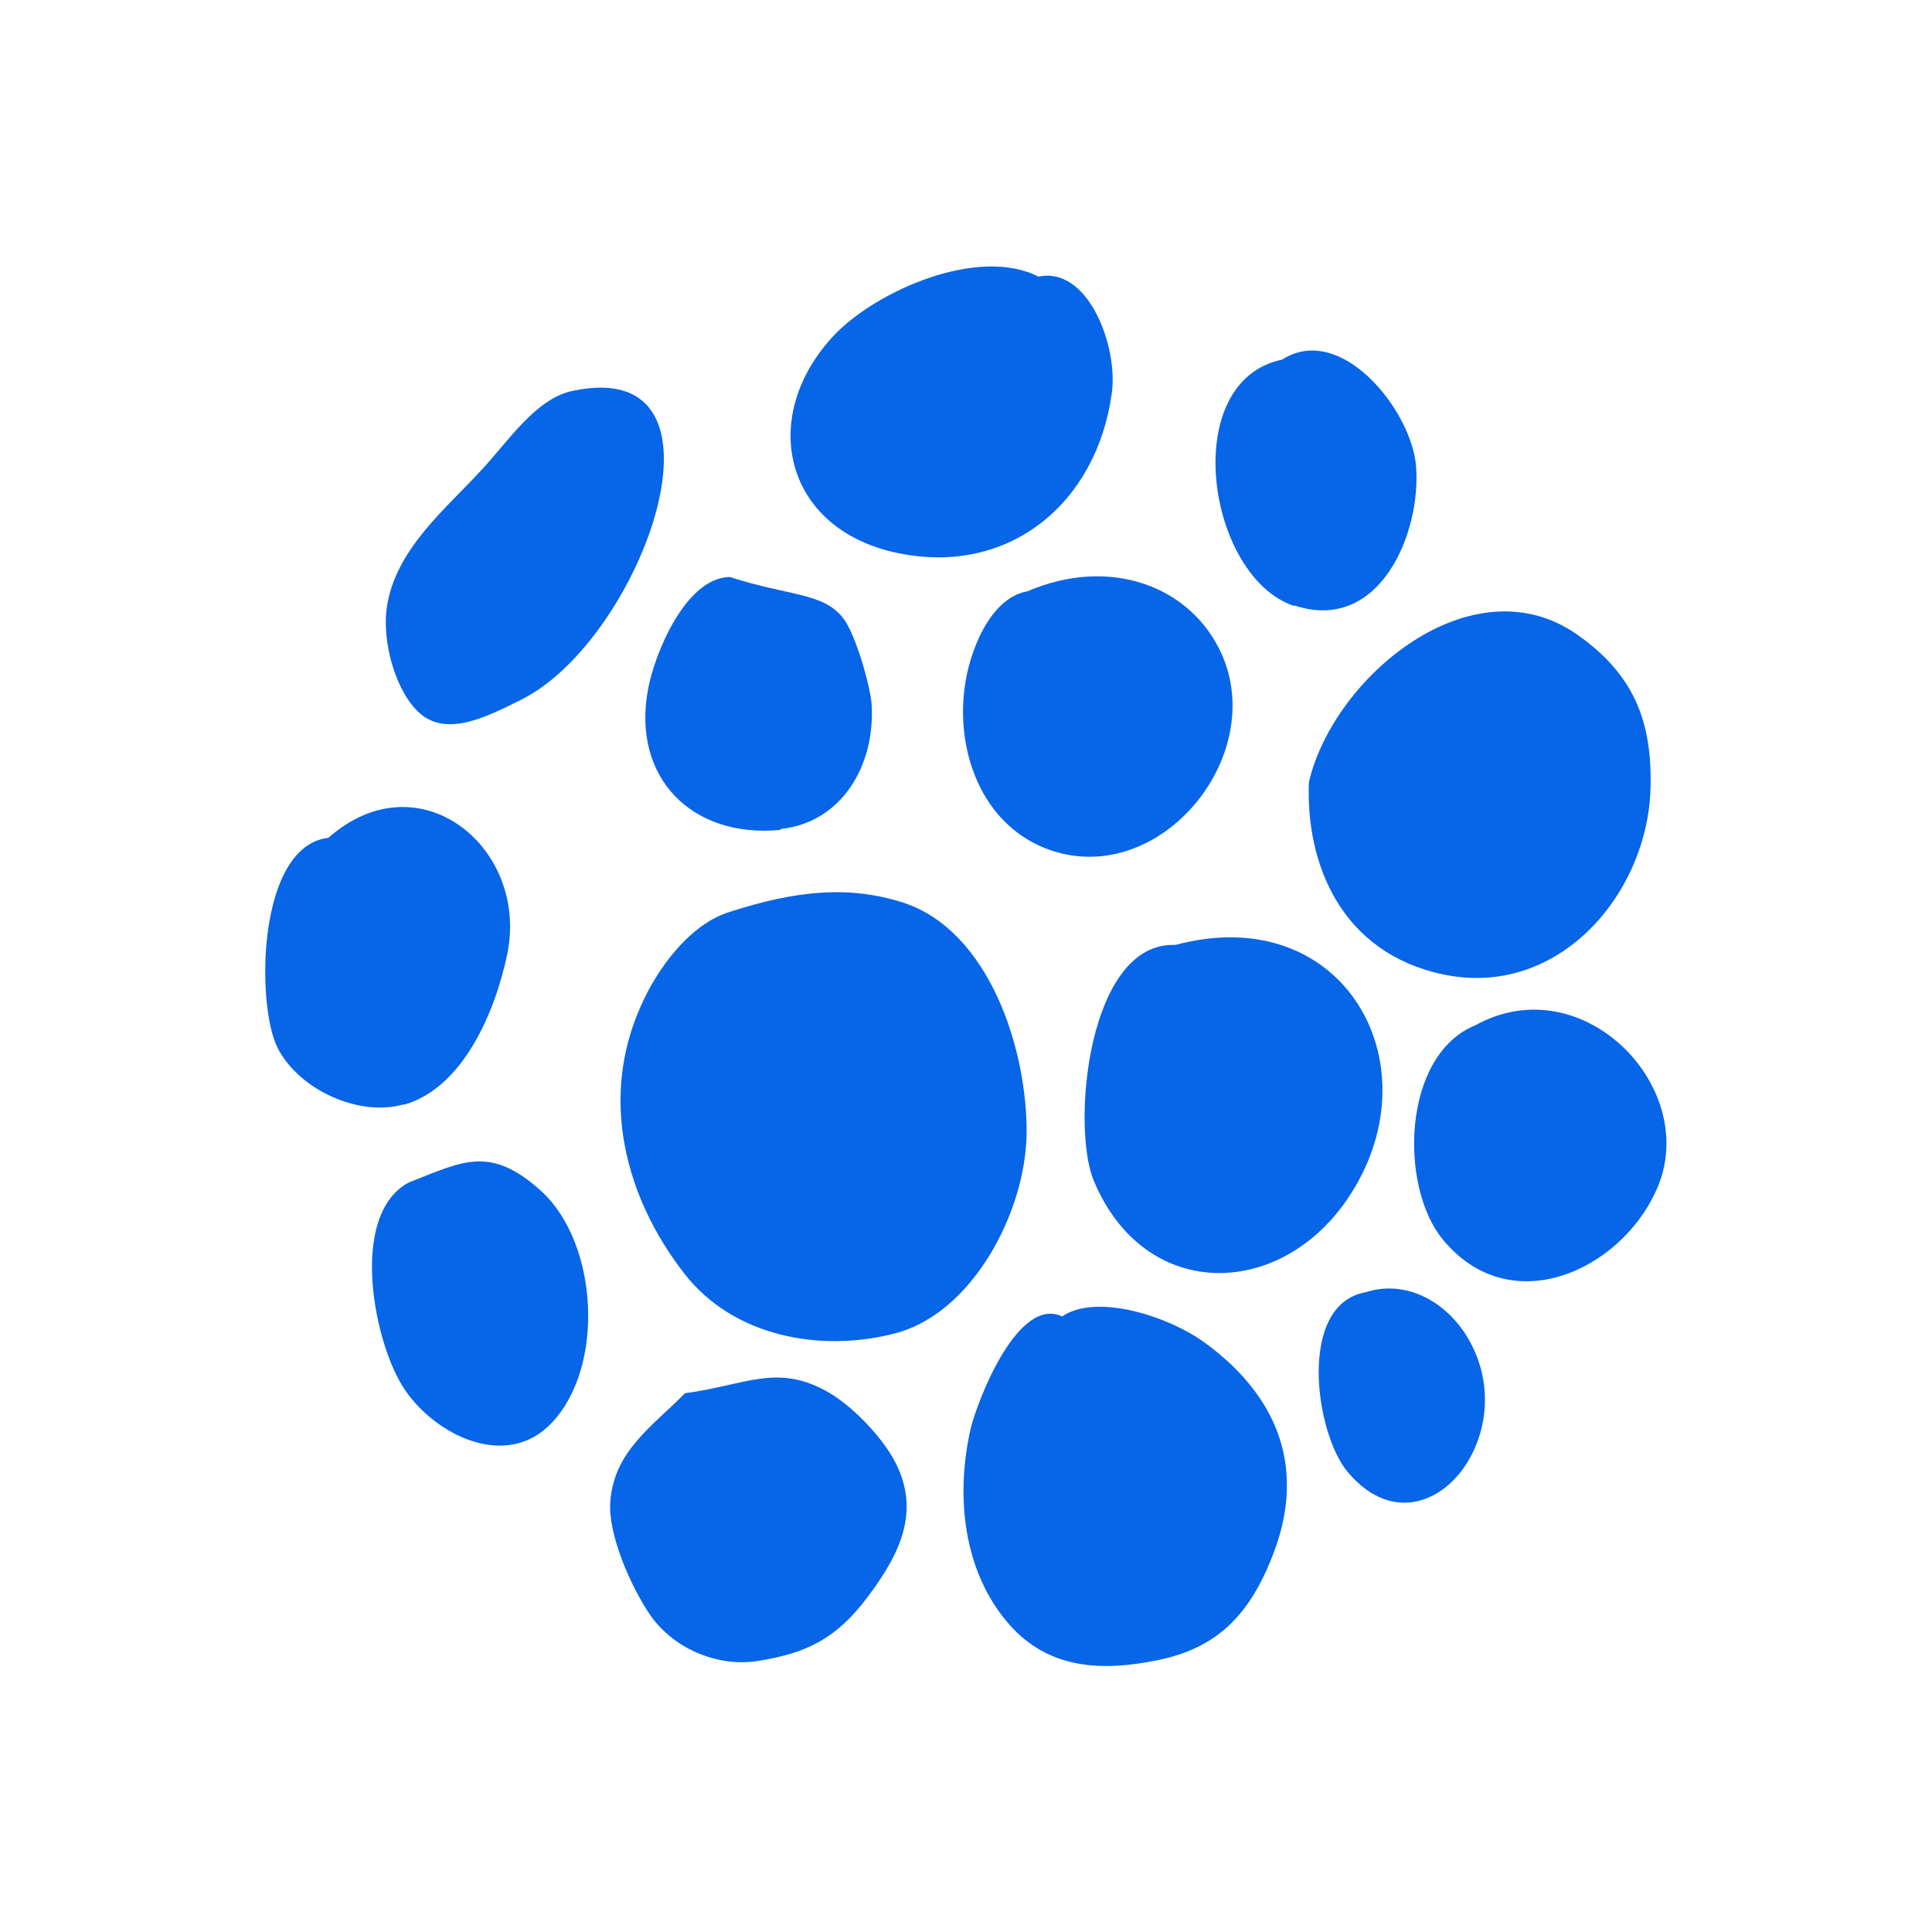
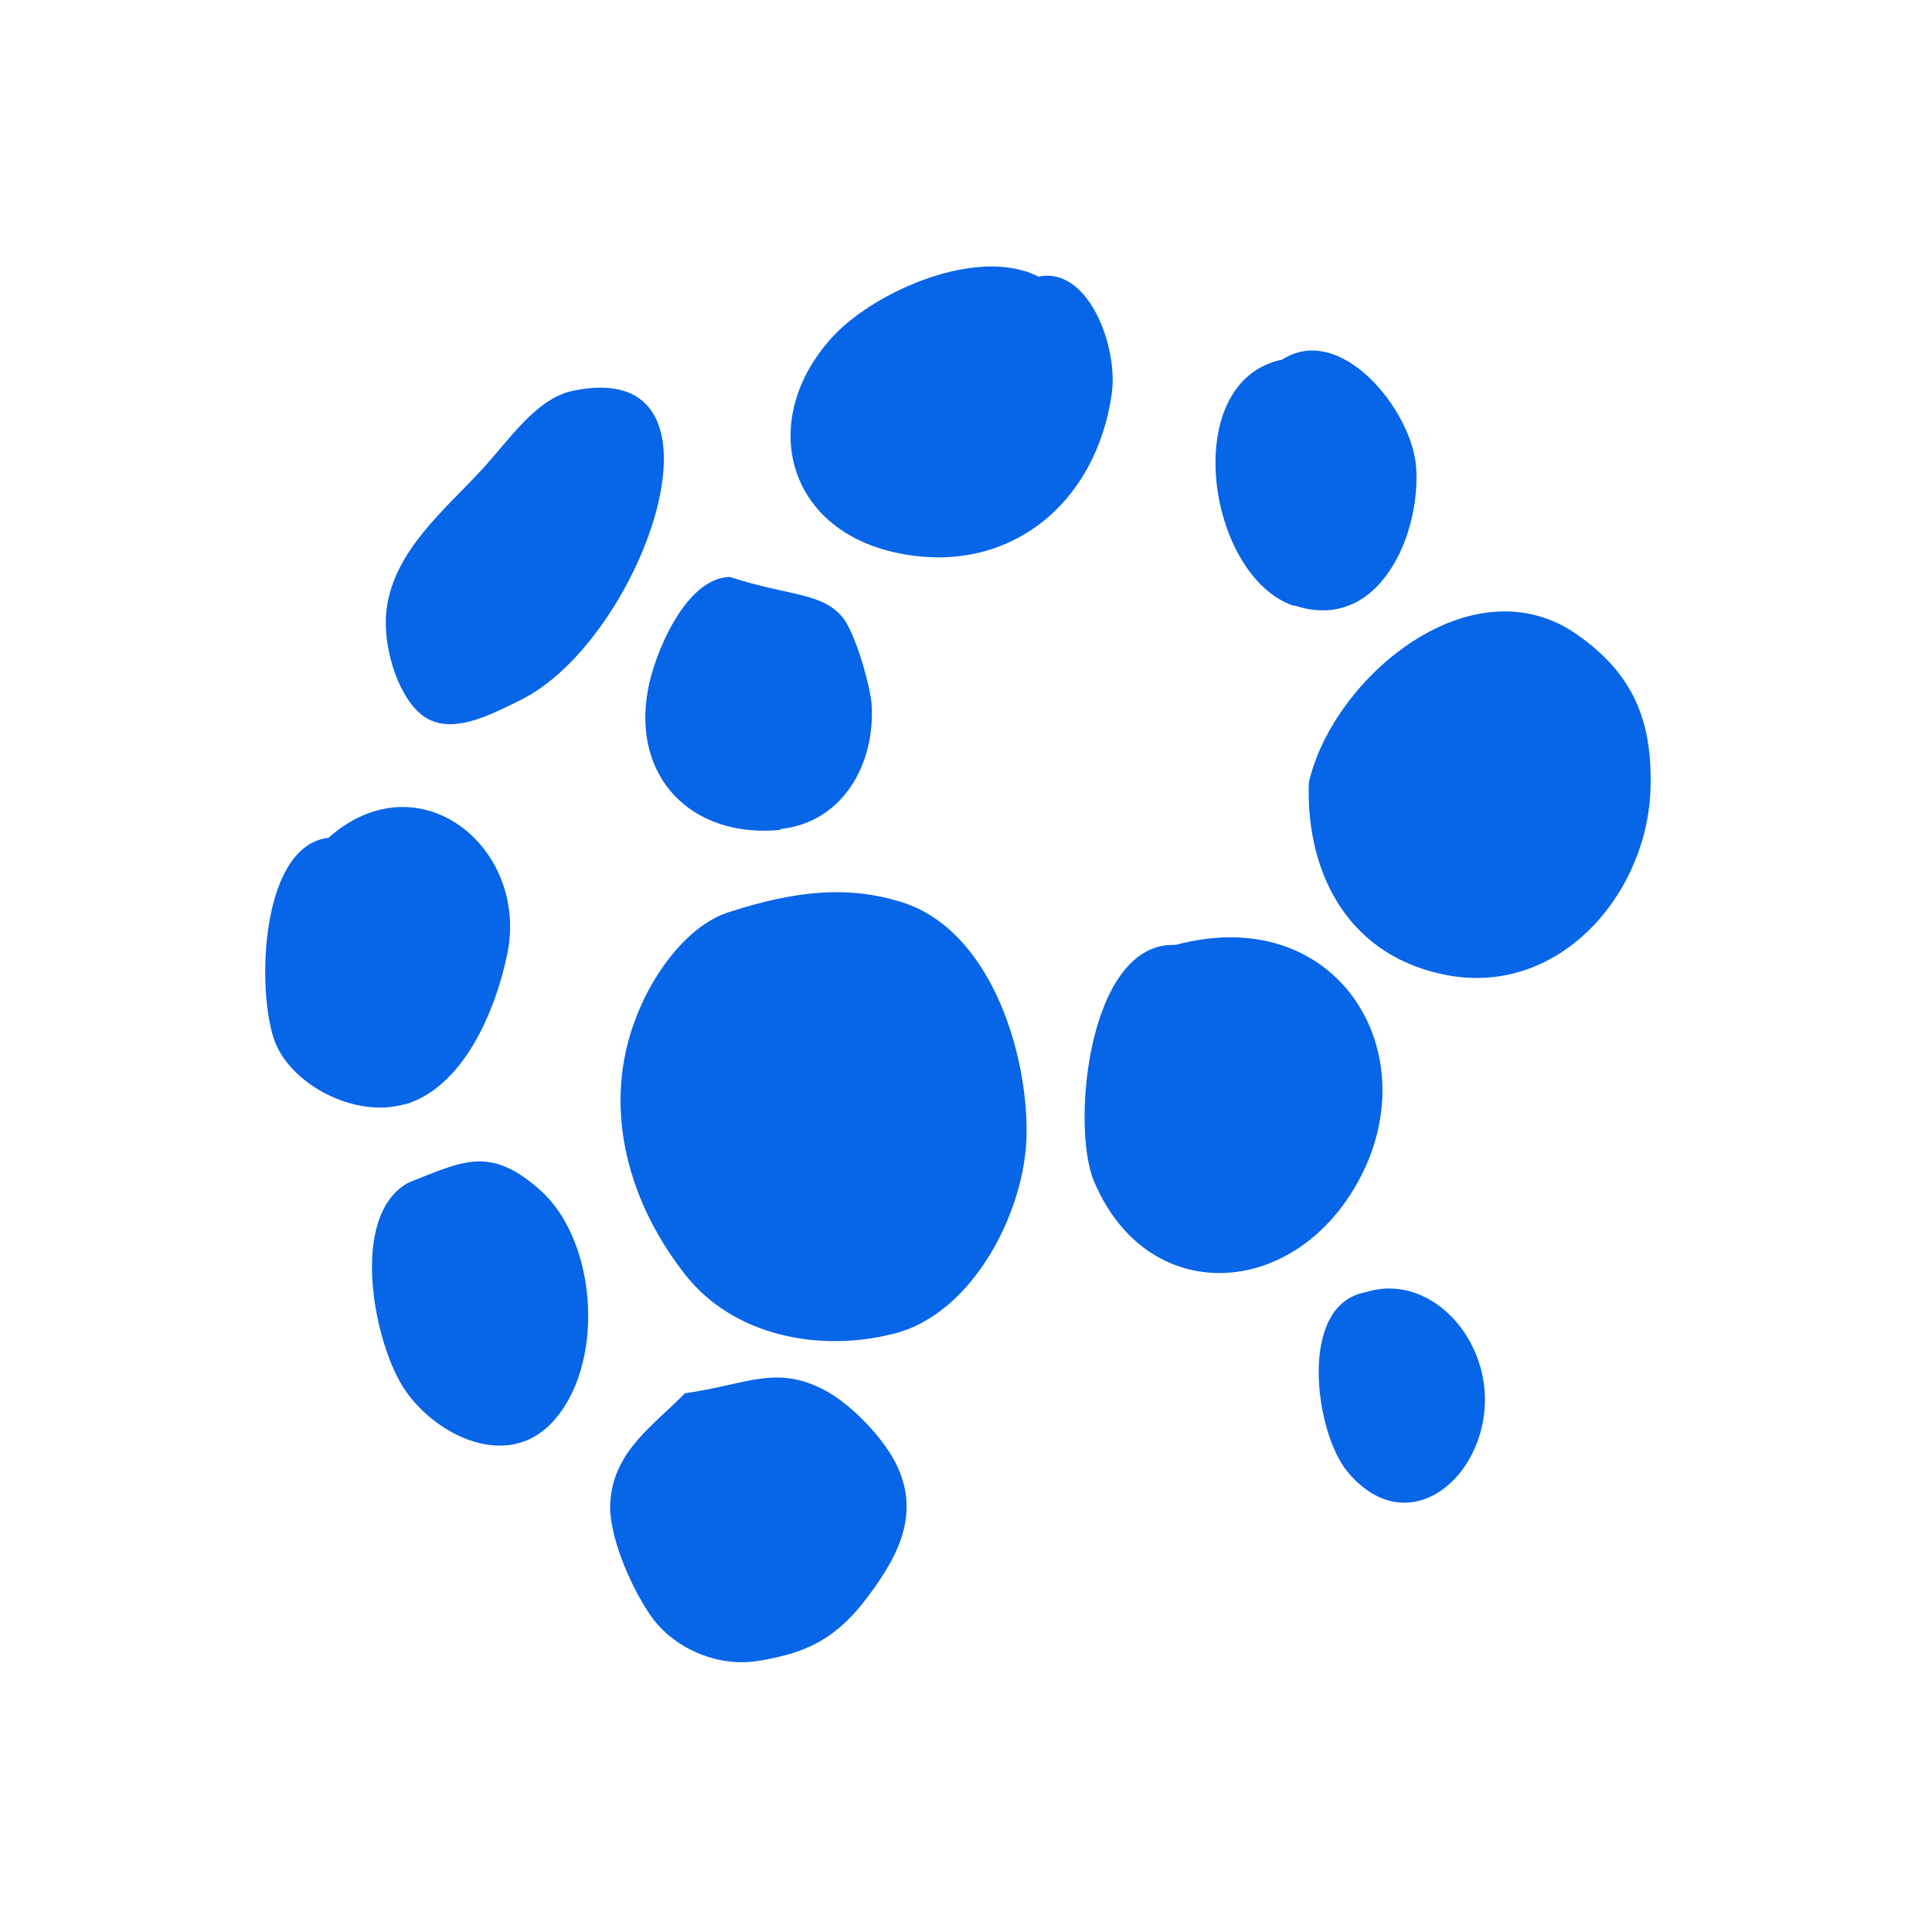
<svg xmlns="http://www.w3.org/2000/svg" viewBox="0 0 44 44" data-name="Layer 1" id="Layer_1">
  <defs>
    <style>
      .cls-1 {
        fill: #0765e8;
      }
    </style>
  </defs>
  <path d="M17.77,18.88c1.39-.14,2.17-1.44,2.08-2.85-.03-.39-.36-1.6-.66-1.97-.47-.57-1.21-.48-2.57-.92-1.02.02-1.72,1.78-1.86,2.55-.38,2.01.99,3.41,3.02,3.21h0Z" class="cls-1" />
  <path d="M9.2,25.16c1.37-.39,2.09-2.17,2.35-3.42.51-2.43-2-4.49-4.07-2.66-1.63.19-1.65,3.81-1.16,4.78.47.94,1.84,1.59,2.88,1.29Z" class="cls-1" />
  <path d="M11.88,15.93c2.75-1.38,5.07-7.85,1.17-7.03-.85.17-1.48,1.16-2.1,1.82-.8.87-1.95,1.8-2.14,3.11-.12.81.22,1.97.77,2.43.64.54,1.59.02,2.3-.33h0Z" class="cls-1" />
  <path d="M9.31,26.93c-1.39.74-.79,3.73-.07,4.75.71,1.02,2.3,1.8,3.32.73,1.23-1.29,1.06-4.1-.23-5.28-1.17-1.06-1.79-.68-3.02-.2Z" class="cls-1" />
  <path d="M20.47,12.6c2.5.51,4.5-1.12,4.85-3.64.15-1.04-.52-2.9-1.67-2.66-1.37-.7-3.68.32-4.64,1.32-1.76,1.85-1.17,4.45,1.46,4.98h0Z" class="cls-1" />
  <path d="M20.55,20.55c-1.21-.38-2.39-.28-3.94.22-.92.29-1.65,1.31-2.01,2.13-.95,2.1-.37,4.37.99,6.11,1.1,1.42,3.08,1.8,4.78,1.36,1.78-.45,2.99-2.78,3.01-4.55.02-1.91-.85-4.64-2.83-5.27h0Z" class="cls-1" />
-   <path d="M23.38,13.47c-.86.17-1.31,1.41-1.41,2.18-.2,1.47.39,3.1,1.84,3.67,2.53.99,5.08-2.05,4.01-4.43-.69-1.53-2.53-2.24-4.43-1.42h0Z" class="cls-1" />
  <path d="M29.48,13.79c1.94.64,2.89-1.65,2.77-3.17-.1-1.27-1.71-3.29-3.05-2.43-2.37.49-1.72,4.94.27,5.61Z" class="cls-1" />
  <path d="M29.81,17.8c-.08,1.88.74,3.9,3.05,4.39,2.63.56,4.67-1.83,4.73-4.25.04-1.54-.4-2.59-1.66-3.48-2.39-1.69-5.56.95-6.12,3.35h0Z" class="cls-1" />
  <path d="M26.76,21.52c-1.98-.07-2.37,4.12-1.85,5.37,1.14,2.73,4.17,2.71,5.74.47,2.11-3.02,0-6.88-3.88-5.84h0Z" class="cls-1" />
  <path d="M18.78,31.66c-1.12-.59-1.79-.12-3.18.07-.72.74-1.61,1.3-1.7,2.46-.06.75.46,1.92.88,2.55.52.79,1.54,1.23,2.46,1.09,1.16-.18,1.82-.53,2.52-1.46.72-.96,1.25-1.97.58-3.16-.32-.56-.99-1.25-1.56-1.55h0Z" class="cls-1" />
-   <path d="M27.44,30.58c-.84-.61-2.47-1.13-3.25-.6-1.01-.47-1.92,1.9-2.08,2.54-.35,1.51-.19,3.26.87,4.47.9,1.03,2.12,1.08,3.38.82,1.34-.27,2.07-1.01,2.59-2.3.82-2,.2-3.68-1.51-4.93h0Z" class="cls-1" />
-   <path d="M33.6,23.35c-1.67.68-1.74,3.67-.74,4.88,1.53,1.86,4.03.72,4.86-1.12,1.05-2.3-1.66-5.12-4.12-3.76h0Z" class="cls-1" />
  <path d="M31.1,29.43c-1.56.28-1.15,3.21-.41,4.09,1.27,1.52,2.91.34,3.11-1.32.2-1.69-1.23-3.24-2.7-2.77h0Z" class="cls-1" />
</svg>